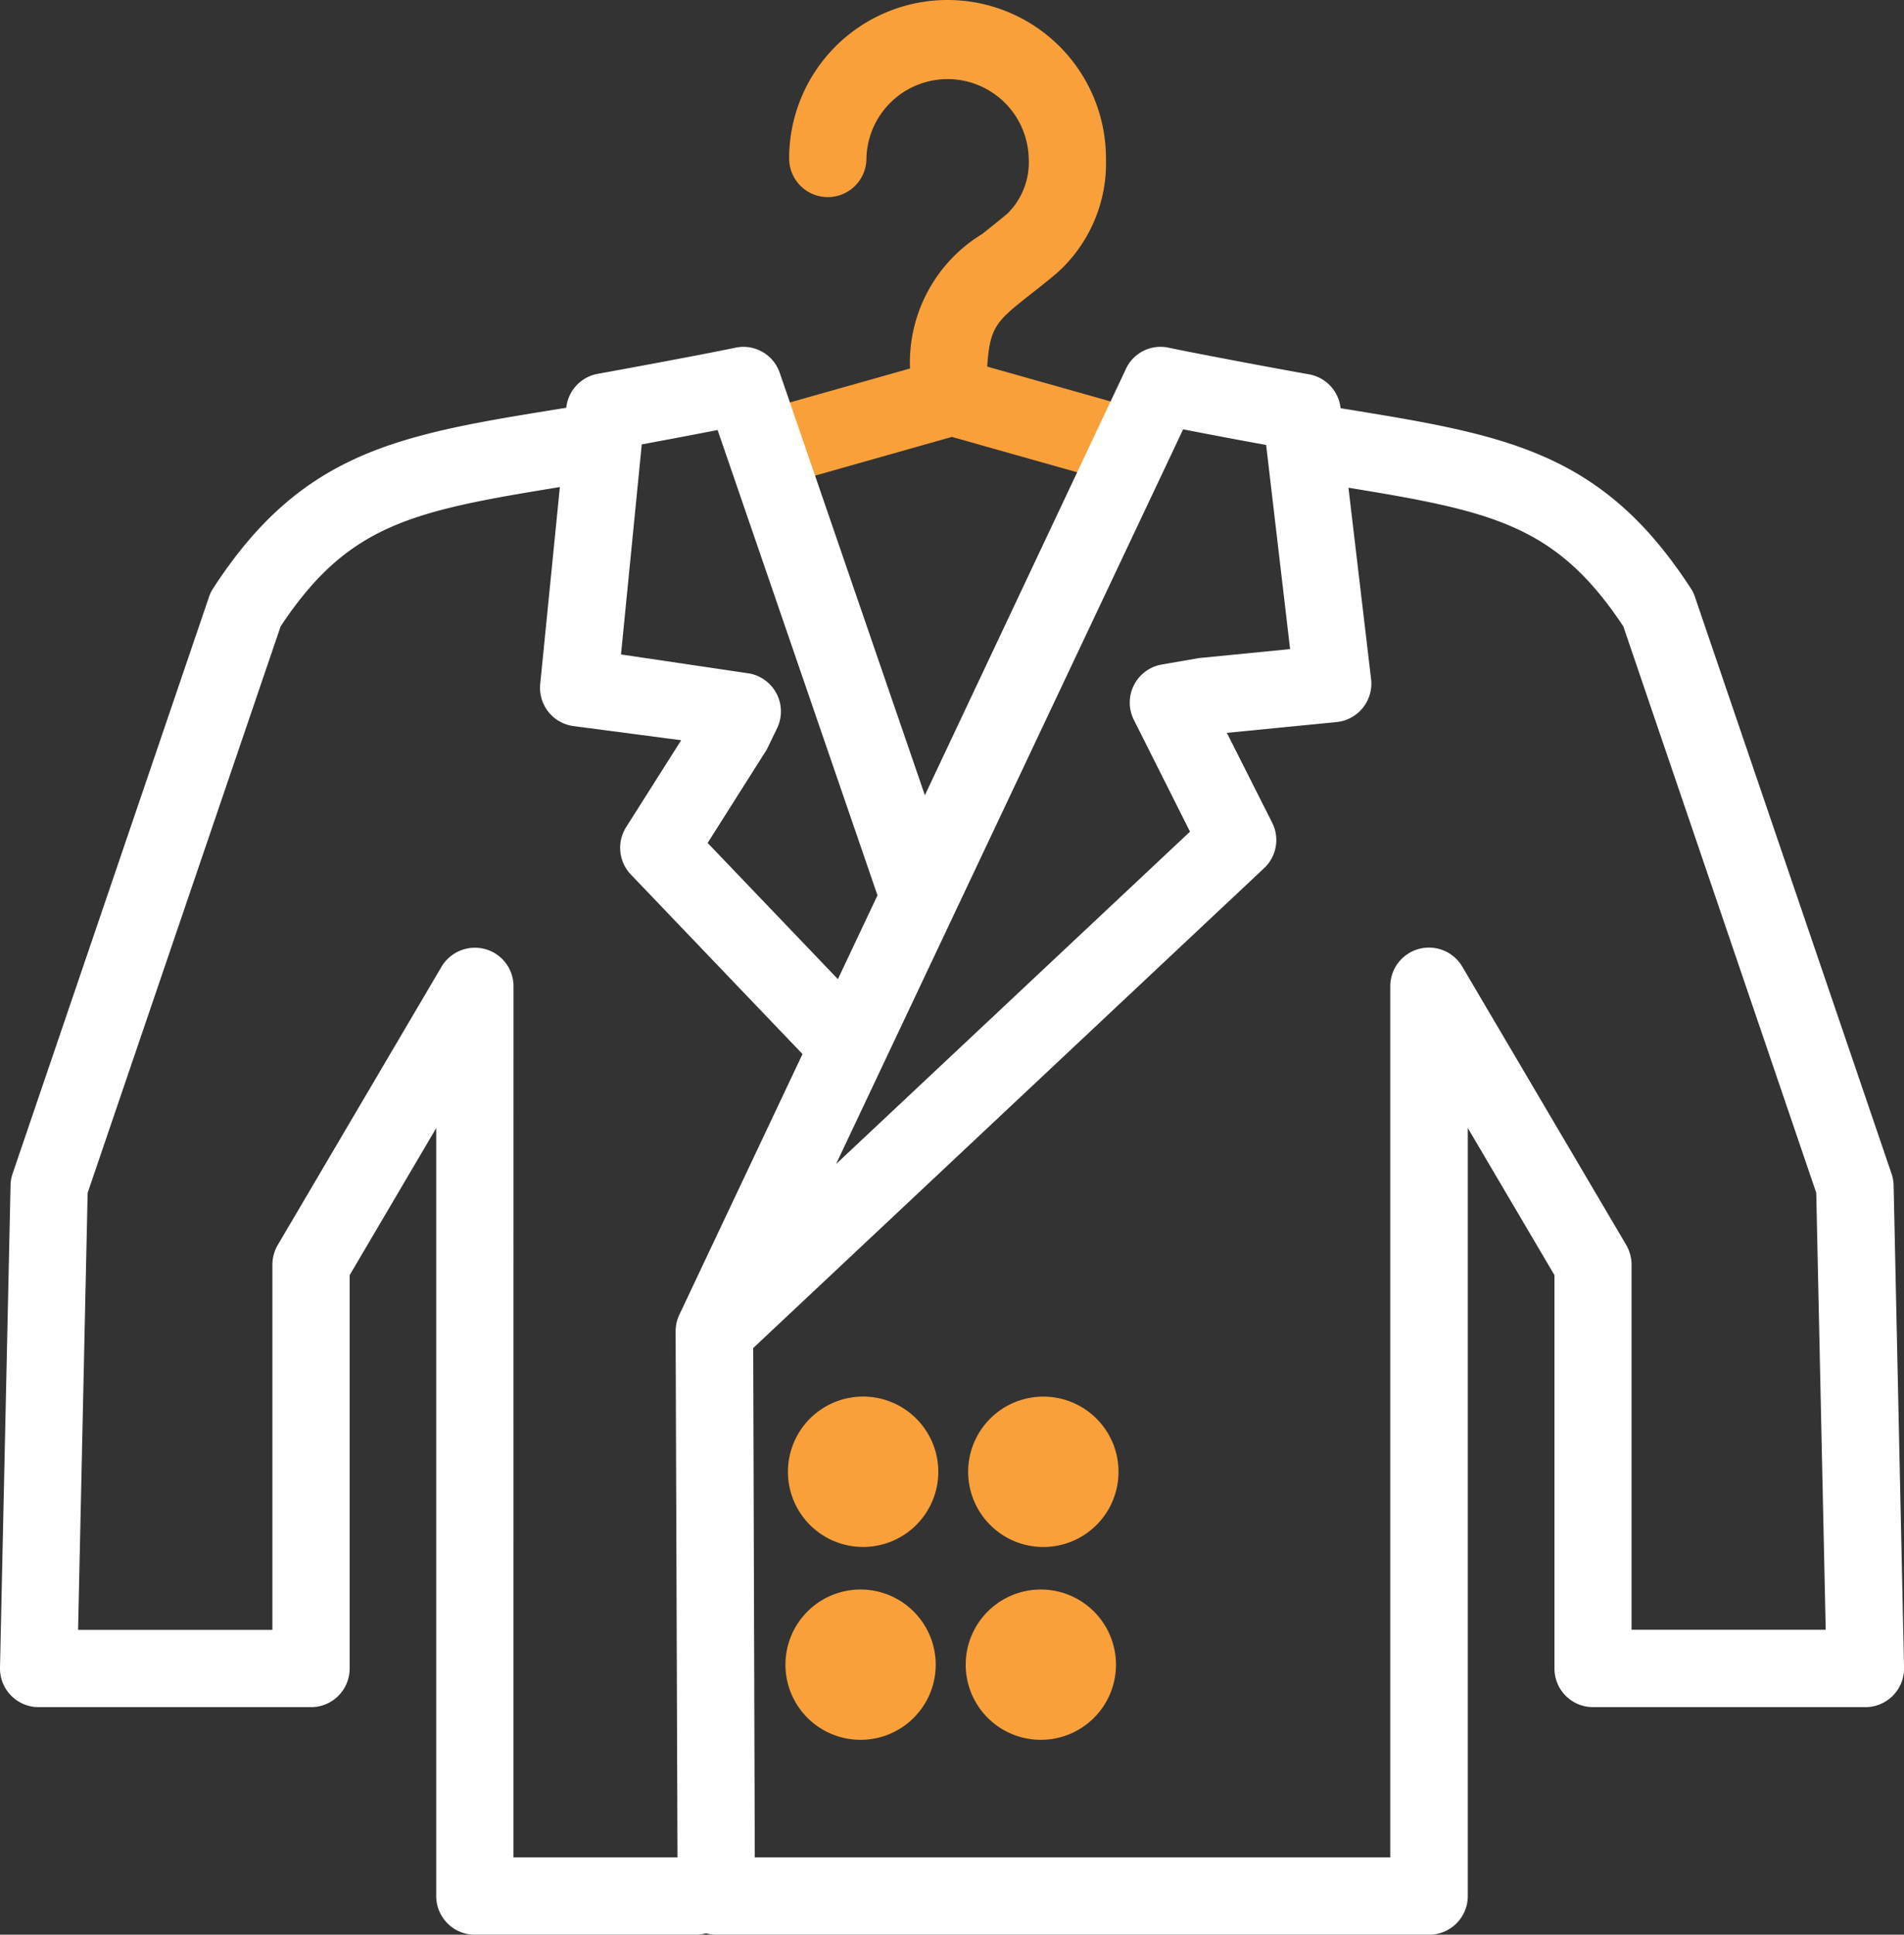
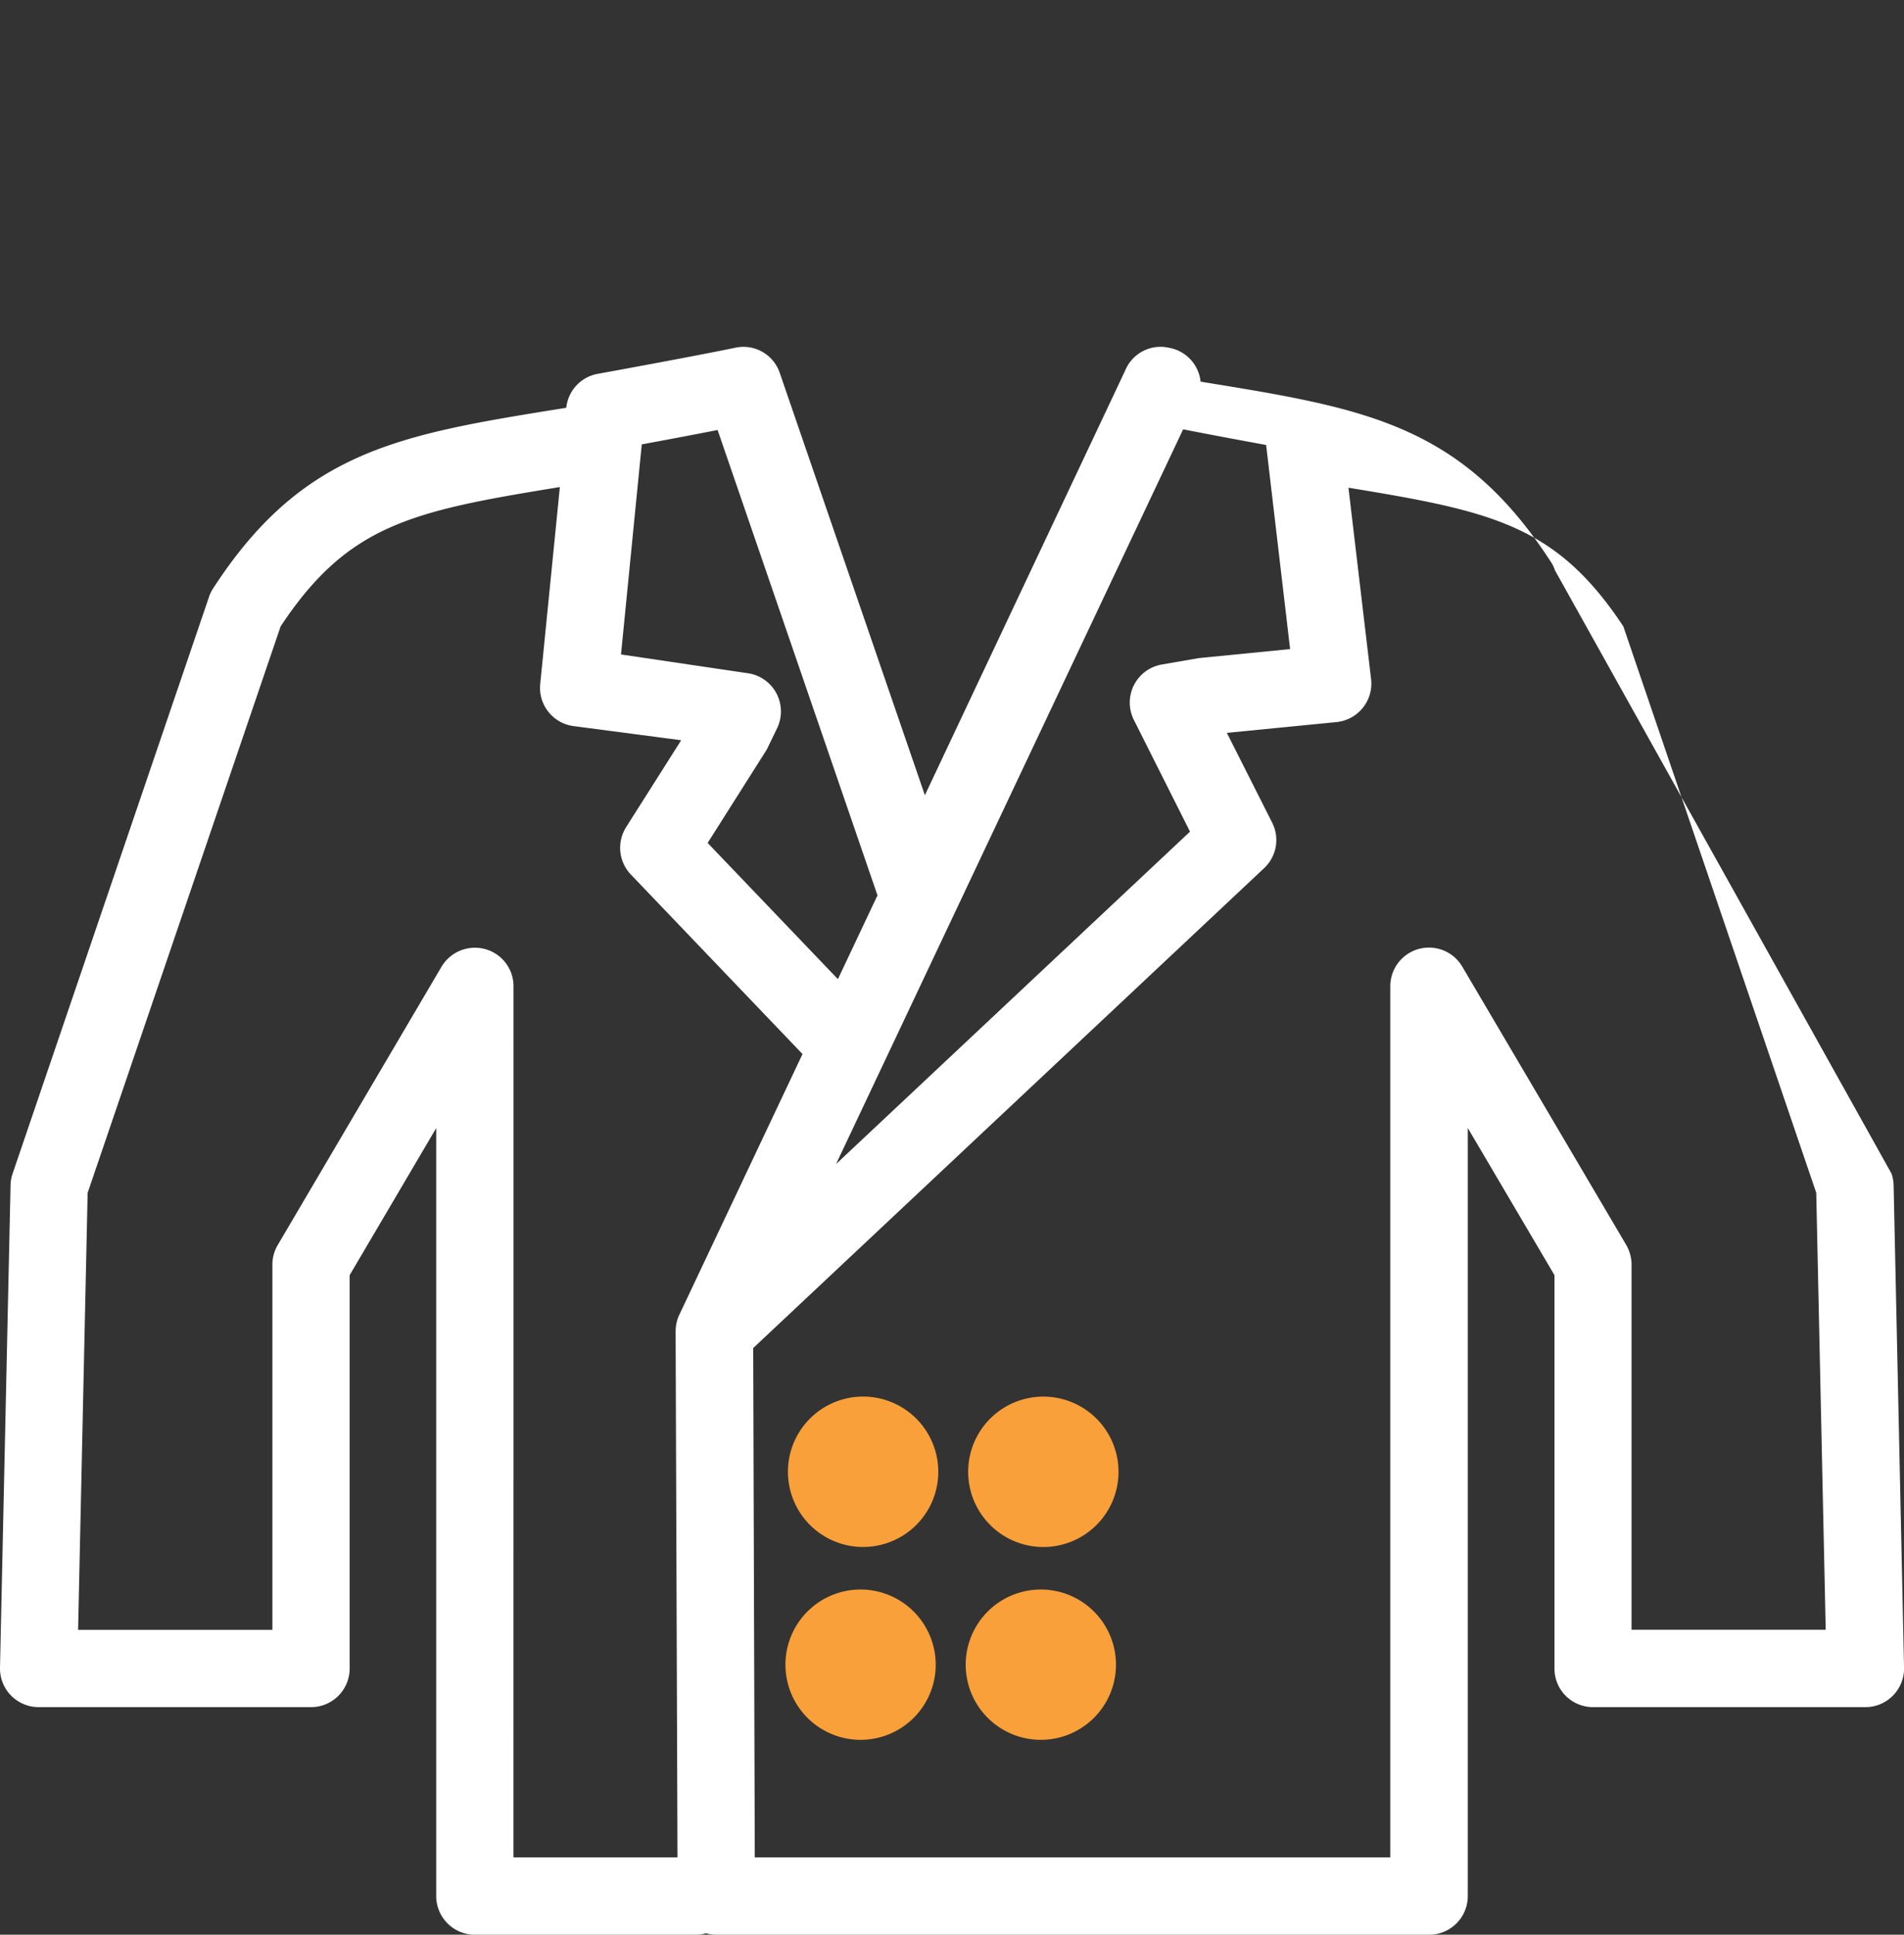
<svg xmlns="http://www.w3.org/2000/svg" width="45.84" height="46.566" viewBox="0 0 45.84 46.566">
  <rect x="0" y="0" width="45.84" height="46.566" fill="#333333" stroke="none" />
  <defs>
    <clipPath id="a">
      <rect width="45.84" height="46.566" fill="#fff" />
    </clipPath>
  </defs>
  <g clip-path="url(#a)">
-     <path d="M23.886,9.853,20.241,8.824c.062-.963.224-1.093,1.036-1.735.191-.15.407-.319.647-.521A3.549,3.549,0,0,0,23.1,3.814a3.814,3.814,0,0,0-7.628,0,.93.93,0,0,0,1.861,0,1.954,1.954,0,0,1,3.907,0,1.728,1.728,0,0,1-.512,1.326c-.226.19-.428.347-.605.49a3.624,3.624,0,0,0-1.741,3.239l-3.031.856a.931.931,0,0,0,.506,1.791l3.534-1,3.989,1.126a.9.9,0,0,0,.253.036.93.93,0,0,0,.253-1.826" transform="translate(3.527)" fill="#f9a03a" />
-     <path d="M34.407,44.95H17.247A.912.912,0,0,1,17,44.915a.924.924,0,0,1-.249.035H11.432a.931.931,0,0,1-.93-.93V25.535l-2.084,3.54v9.467a.929.929,0,0,1-.93.93H.93a.93.93,0,0,1-.93-.95L.254,26.91a.9.9,0,0,1,.05-.28L5.032,12.75a.838.838,0,0,1,.1-.206c2.151-3.317,4.49-3.7,8.367-4.325l.134-.021a.928.928,0,0,1,.767-.819c.681-.123,2.509-.461,3.3-.626a.923.923,0,0,1,1.073.605l3.494,10.165L27.094,7.291a.919.919,0,0,1,1.047-.538c.817.17,2.669.515,3.37.639a.926.926,0,0,1,.764.815l.067.012c3.874.63,6.215,1.008,8.365,4.325a.793.793,0,0,1,.1.206L45.539,26.63a.94.94,0,0,1,.051.28l.251,11.612a.93.93,0,0,1-.93.95H38.355a.927.927,0,0,1-.93-.93V29.075l-2.087-3.542V44.02a.931.931,0,0,1-.93.93M18.172,43.089h15.3V22.121a.931.931,0,0,1,1.732-.474l3.948,6.7a.963.963,0,0,1,.129.474v8.789h4.674l-.228-10.518L39.083,13.46c-1.614-2.437-3.147-2.77-6.618-3.338l.545,4.608a.931.931,0,0,1-.834,1.033l-2.639.259,1.089,2.157a.927.927,0,0,1-.192,1.1l-12.3,11.55Zm-5.81,0h3.949l-.045-12.65a1.019,1.019,0,0,1,.009-.139.9.9,0,0,1,.089-.291l2.957-6.256-4.132-4.32a.932.932,0,0,1-.113-1.144L16.4,16.2l-2.594-.341a.928.928,0,0,1-.8-1.012l.473-4.741c-3.547.577-5.094.891-6.723,3.354L2.11,27.094,1.88,37.612H6.558V28.823a.938.938,0,0,1,.129-.474l3.944-6.7a.937.937,0,0,1,1.047-.423.927.927,0,0,1,.685.9ZM28.484,8.718,20.129,26.4l8.521-8L27.3,15.713a.93.93,0,0,1,.672-1.336l.888-.154,2.2-.217-.577-4.913c-.6-.109-1.369-.253-1.991-.375M17.037,18.672l3.136,3.278.953-2.017-3.849-11.2c-.582.114-1.273.244-1.826.346l-.5,5.056,3.092.458a.93.93,0,0,1,.666,1.318l-.248.512Z" transform="translate(0 1.617)" fill="#fff" />
+     <path d="M34.407,44.95H17.247A.912.912,0,0,1,17,44.915a.924.924,0,0,1-.249.035H11.432a.931.931,0,0,1-.93-.93V25.535l-2.084,3.54v9.467a.929.929,0,0,1-.93.93H.93a.93.93,0,0,1-.93-.95L.254,26.91a.9.9,0,0,1,.05-.28L5.032,12.75a.838.838,0,0,1,.1-.206c2.151-3.317,4.49-3.7,8.367-4.325l.134-.021a.928.928,0,0,1,.767-.819c.681-.123,2.509-.461,3.3-.626a.923.923,0,0,1,1.073.605l3.494,10.165L27.094,7.291a.919.919,0,0,1,1.047-.538a.926.926,0,0,1,.764.815l.067.012c3.874.63,6.215,1.008,8.365,4.325a.793.793,0,0,1,.1.206L45.539,26.63a.94.94,0,0,1,.051.28l.251,11.612a.93.93,0,0,1-.93.95H38.355a.927.927,0,0,1-.93-.93V29.075l-2.087-3.542V44.02a.931.931,0,0,1-.93.93M18.172,43.089h15.3V22.121a.931.931,0,0,1,1.732-.474l3.948,6.7a.963.963,0,0,1,.129.474v8.789h4.674l-.228-10.518L39.083,13.46c-1.614-2.437-3.147-2.77-6.618-3.338l.545,4.608a.931.931,0,0,1-.834,1.033l-2.639.259,1.089,2.157a.927.927,0,0,1-.192,1.1l-12.3,11.55Zm-5.81,0h3.949l-.045-12.65a1.019,1.019,0,0,1,.009-.139.9.9,0,0,1,.089-.291l2.957-6.256-4.132-4.32a.932.932,0,0,1-.113-1.144L16.4,16.2l-2.594-.341a.928.928,0,0,1-.8-1.012l.473-4.741c-3.547.577-5.094.891-6.723,3.354L2.11,27.094,1.88,37.612H6.558V28.823a.938.938,0,0,1,.129-.474l3.944-6.7a.937.937,0,0,1,1.047-.423.927.927,0,0,1,.685.9ZM28.484,8.718,20.129,26.4l8.521-8L27.3,15.713a.93.93,0,0,1,.672-1.336l.888-.154,2.2-.217-.577-4.913c-.6-.109-1.369-.253-1.991-.375M17.037,18.672l3.136,3.278.953-2.017-3.849-11.2c-.582.114-1.273.244-1.826.346l-.5,5.056,3.092.458a.93.93,0,0,1,.666,1.318l-.248.512Z" transform="translate(0 1.617)" fill="#fff" />
    <path d="M20.553,30.845a1.809,1.809,0,1,0,1.81,1.808,1.81,1.81,0,0,0-1.81-1.808" transform="translate(4.505 7.413)" fill="#f9a03a" />
    <path d="M17.056,30.845a1.809,1.809,0,1,0,1.808,1.808,1.811,1.811,0,0,0-1.808-1.808" transform="translate(3.664 7.413)" fill="#f9a03a" />
    <path d="M20.6,30.721a1.81,1.81,0,1,0-1.808-1.81,1.811,1.811,0,0,0,1.808,1.81" transform="translate(4.517 6.514)" fill="#f9a03a" />
    <path d="M17.106,27.1a1.81,1.81,0,1,0,1.808,1.81,1.811,1.811,0,0,0-1.808-1.81" transform="translate(3.676 6.514)" fill="#f9a03a" />
  </g>
</svg>